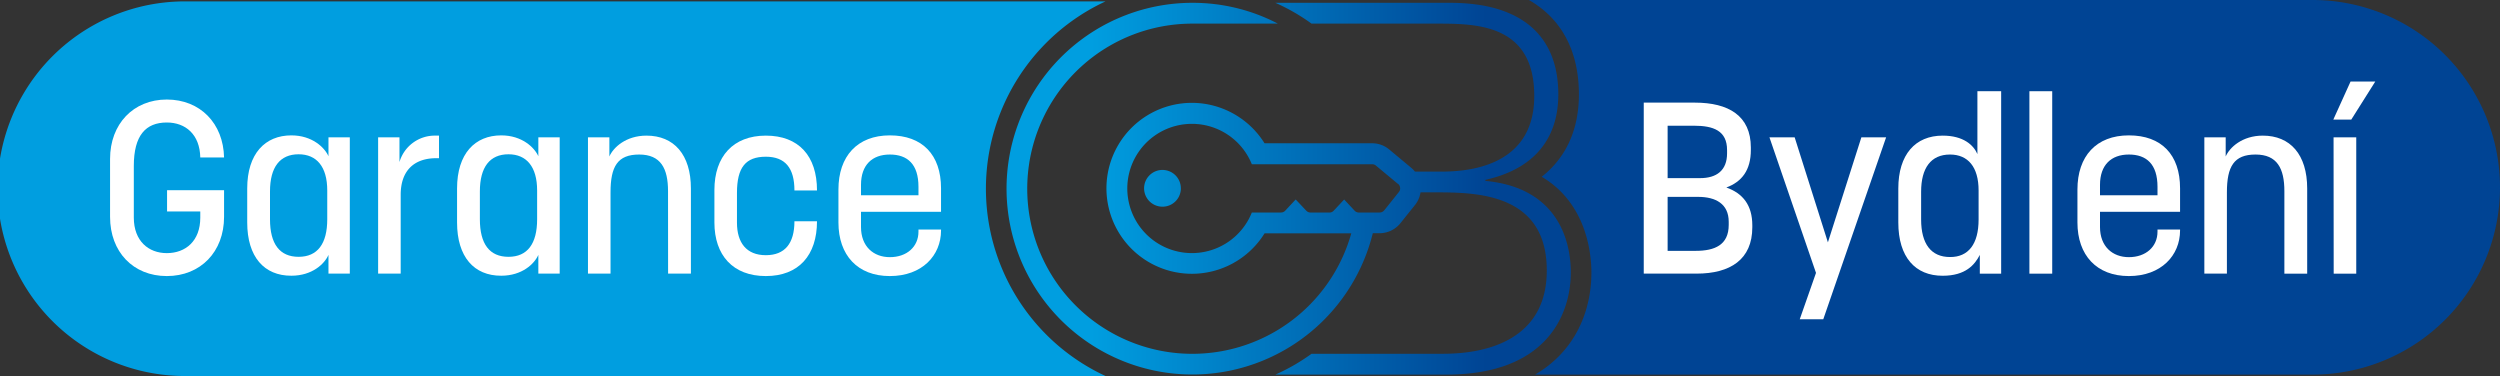
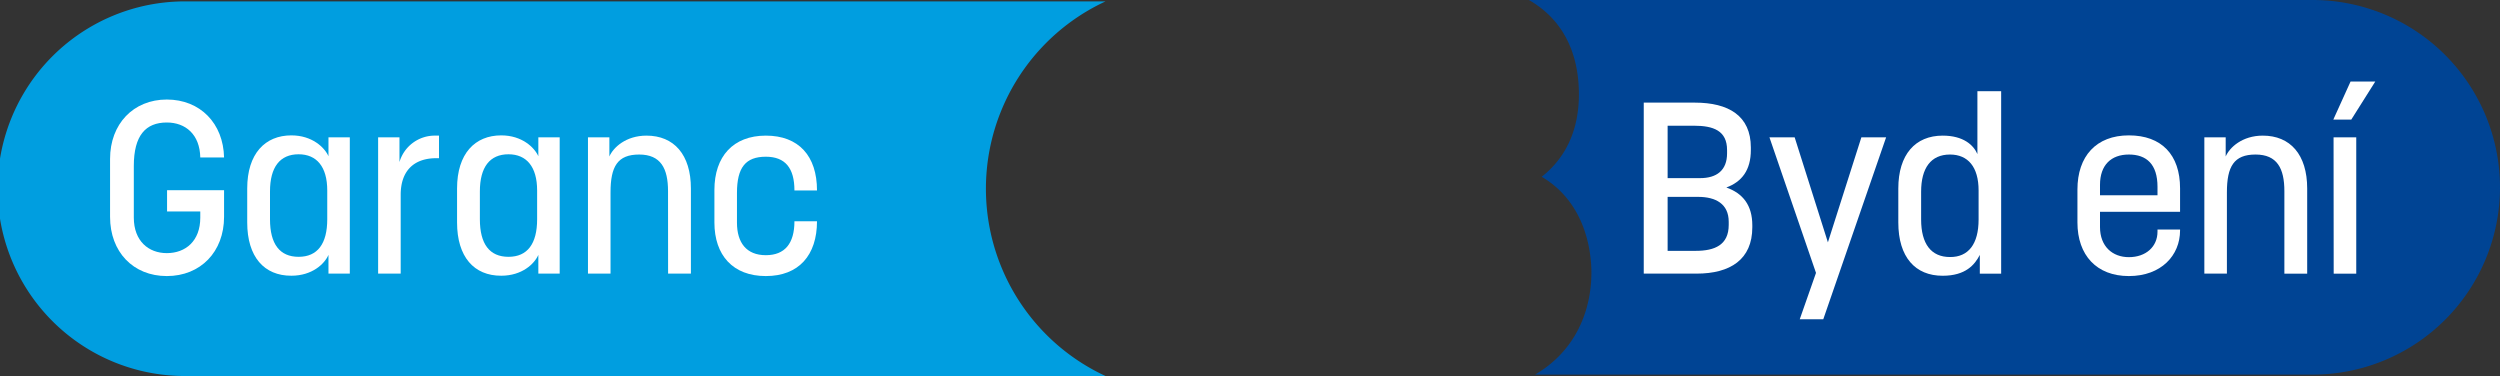
<svg xmlns="http://www.w3.org/2000/svg" id="Vrstva_1" data-name="Vrstva 1" viewBox="0 0 800 120.32">
  <rect x="0" y="0" width="800" height="120.32" fill="#333333" stroke="none" />
  <defs>
    <style>.cls-1{fill:#004494;}.cls-2{fill:#009ee0;}.cls-3{fill:#fff;}.cls-4{fill:url(#Nepojmenovaný_přechod_5);}</style>
    <linearGradient id="Nepojmenovaný_přechod_5" x1="322.11" y1="60.39" x2="502.64" y2="60.39" gradientUnits="userSpaceOnUse">
      <stop offset="0.15" stop-color="#009ee0" />
      <stop offset="0.85" stop-color="#004494" />
    </linearGradient>
  </defs>
  <path class="cls-1" d="M800,59.94a59.94,59.94,0,0,1-59.94,59.93H491.2c12.92-7.51,18.05-20.36,18.05-32.66,0-5.88-1.42-22.07-15.9-30.65,7.76-6.1,11.9-15.06,11.9-26.34,0-14-5.65-24.3-16-30.22H740.06A60,60,0,0,1,800,59.94Z" />
  <path class="cls-2" d="M353.76,120.32H59.94A59.94,59.94,0,1,1,59.94.45H353.76a66.07,66.07,0,0,0,0,119.87Z" />
  <path class="cls-3" d="M53.38,39.2c-6.75,0-10.56,4.12-10.56,13.9V69.63C42.82,77.16,47.56,81,53.38,81c6,0,10.71-3.88,10.71-11.34v-2H53.46V60.86H71.7V69.4c0,11.18-7.53,18.94-18.32,18.94S35.22,80.58,35.22,69.4V50.85c0-11.18,7.45-19,18.16-19S71.47,39.51,71.7,50.38H64.09C63.94,43,59.36,39.2,53.38,39.2Z" />
  <path class="cls-3" d="M79.11,71.19V60.32c0-11.18,5.74-17,14.12-17,6.68,0,10.64,3.88,11.88,6.67V43.94h6.83V87.56h-6.83v-6c-1.24,2.87-5.2,6.67-11.88,6.67C84.54,88.26,79.11,82.21,79.11,71.19Zm25.61-1V60.94c0-7.61-3.41-11.57-9.16-11.57-6,0-9.16,4.12-9.16,11.88v8.93c0,7.91,3.11,12,9.16,12S104.72,78,104.72,70.18Z" />
  <path class="cls-3" d="M140.48,50.62h-.85c-7.14,0-11.41,4-11.41,11.72V87.56H121V43.94h6.83v7.92a11.75,11.75,0,0,1,11.33-8.46h1.32Z" />
  <path class="cls-3" d="M146.26,71.19V60.32c0-11.18,5.74-17,14.13-17,6.67,0,10.63,3.88,11.88,6.67V43.94h6.83V87.56h-6.83v-6c-1.25,2.87-5.21,6.67-11.88,6.67C151.69,88.26,146.26,82.21,146.26,71.19Zm25.62-1V60.94c0-7.61-3.42-11.57-9.16-11.57-6,0-9.16,4.12-9.16,11.88v8.93c0,7.91,3.1,12,9.16,12S171.88,78,171.88,70.18Z" />
  <path class="cls-3" d="M213.77,61.17c0-7.29-2.33-11.72-9.24-11.72s-9.16,3.8-9.16,12.11v26h-7.22V43.94H195v6.13c1.25-2.87,5.28-6.67,11.88-6.67,8.77,0,14.21,6.05,14.21,16.92V87.56h-7.3Z" />
  <path class="cls-3" d="M245.07,50.15c-6.45,0-9.24,3.41-9.24,11.56v9.55c0,6.37,3,10.4,9.24,10.4,6.05,0,9.15-3.72,9.15-10.86h7.22c0,10.86-5.82,17.54-16.37,17.54s-16.46-6.68-16.46-17.15V60.78c0-10.71,6-17.38,16.46-17.38s16.37,6.44,16.37,17.54h-7.22C254.22,53.8,251.28,50.15,245.07,50.15Z" />
-   <path class="cls-3" d="M275.52,67.77v4.89c0,6.21,4,9.63,9.23,9.63,5.44,0,9.16-3.34,9.16-8.16v-.69h7.22v.31c0,8-6.05,14.59-16.38,14.59S268.3,81.66,268.3,71.19V60.63c0-10.64,6.05-17.31,16.45-17.31s16.38,6.21,16.38,16.92v7.53Zm18.39-5.28V59.77c0-7.21-3.49-10.32-9.16-10.32s-9.23,3.34-9.23,9.7v3.34Z" />
-   <path class="cls-4" d="M377.88,60.26A5.87,5.87,0,0,1,372,66.14h0a5.88,5.88,0,1,1,5.87-5.88Zm84.93,59.61H408.12a63.19,63.19,0,0,0,11.57-6.66h41.46c6,0,33.82,0,33.82-26.66,0-24.83-22.66-25-35.82-25h-4.59a8.34,8.34,0,0,1-1.72,4l-4.81,6c-.17.2-.35.39-.53.58a8.57,8.57,0,0,1-5.65,2.49H439.3A59.47,59.47,0,1,1,381.6.9a58.87,58.87,0,0,1,27.32,6.66H381.6a52.83,52.83,0,1,0,50.81,67.11H404.66a27.35,27.35,0,1,1-23.25-41.76h0a27.44,27.44,0,0,1,23.24,12.94h34.48a8.42,8.42,0,0,1,5.44,2l7.09,5.9a8.91,8.91,0,0,1,1.13,1.17h7.68c6.17,0,30.49,0,30.49-24.17C491,7.4,472,7.56,459.31,7.56H419.69A63.19,63.19,0,0,0,408.12.9H464c22.83,0,34.66,10.49,34.66,29.32,0,11.84-5.5,23.33-23.33,27.33v.34c23.16,2.16,27.33,19.16,27.33,29.32C502.64,99.88,495.64,119.87,462.81,119.87Zm-15.44-61L440.31,53a1.79,1.79,0,0,0-1.17-.44H400.59a20.68,20.68,0,1,0-19.18,28.43h0A20.65,20.65,0,0,0,400.59,68h9.33a1.83,1.83,0,0,0,1.37-.6l3.33-3.57L418,67.41a1.86,1.86,0,0,0,1.34.6h6.08a1.79,1.79,0,0,0,1.38-.6l3.33-3.57,3.34,3.57a1.79,1.79,0,0,0,1.19.59h6.9a1.85,1.85,0,0,0,1.26-.55l.14-.15,4.7-5.88A1.88,1.88,0,0,0,447.37,58.82Z" />
  <path class="cls-3" d="M542.34,32.84c10.79,0,17.93,4.19,17.93,14.36V48c0,6.44-2.87,10.17-7.84,12,5.28,1.86,8.31,5.66,8.31,12.11v.62c0,10.32-7.07,14.83-17.86,14.83H526V32.84ZM544.05,57c5.27,0,8.61-2.48,8.61-7.92V48c0-6.21-4.42-7.77-10.56-7.77h-8.46V57ZM543.42,63h-9.78V80.27h9c6.05,0,10.55-1.86,10.55-8.31V71C553.2,65.21,549,63,543.42,63Z" />
  <path class="cls-3" d="M581.12,87.33l-14.9-43.39h8.07l10.64,33.61,10.71-33.61h7.92l-20.11,58.22h-7.53Z" />
  <path class="cls-3" d="M607.46,71.19V60.32c0-10.87,5.43-16.92,14.21-16.92,6.59,0,9.85,3,11.1,5.9V29.19h7.6V87.57h-6.83v-6c-1.63,3.18-4.58,6.67-11.87,6.67C612.89,88.26,607.46,82.29,607.46,71.19Zm25.69-.94V60.94c0-7.53-3.41-11.49-9.15-11.49-6.14,0-9.24,4.35-9.24,11.88v8.92c0,7.77,3.18,12,9.24,12C629.89,82.29,633.15,78.1,633.15,70.25Z" />
-   <path class="cls-3" d="M656.71,87.57h-7.3V29.19h7.3Z" />
  <path class="cls-3" d="M672,67.77v4.89c0,6.21,4,9.63,9.24,9.63,5.43,0,9.16-3.34,9.16-8.15v-.7h7.22v.31c0,8-6.06,14.59-16.38,14.59s-16.46-6.67-16.46-17.15V60.63c0-10.63,6-17.31,16.46-17.31s16.38,6.21,16.38,16.92v7.53Zm18.4-5.28V59.78c0-7.22-3.5-10.33-9.16-10.33S672,52.79,672,59.15v3.34Z" />
  <path class="cls-3" d="M731,61.17c0-7.29-2.32-11.72-9.23-11.72s-9.16,3.81-9.16,12.11v26h-7.22V43.94h6.83v6.13c1.24-2.87,5.28-6.67,11.88-6.67,8.77,0,14.2,6.05,14.2,16.92V87.57H731Z" />
  <path class="cls-3" d="M752.18,26.09h7.91l-7.68,12.18h-5.75Zm-5.44,17.85H754V87.57h-7.22Z" />
</svg>